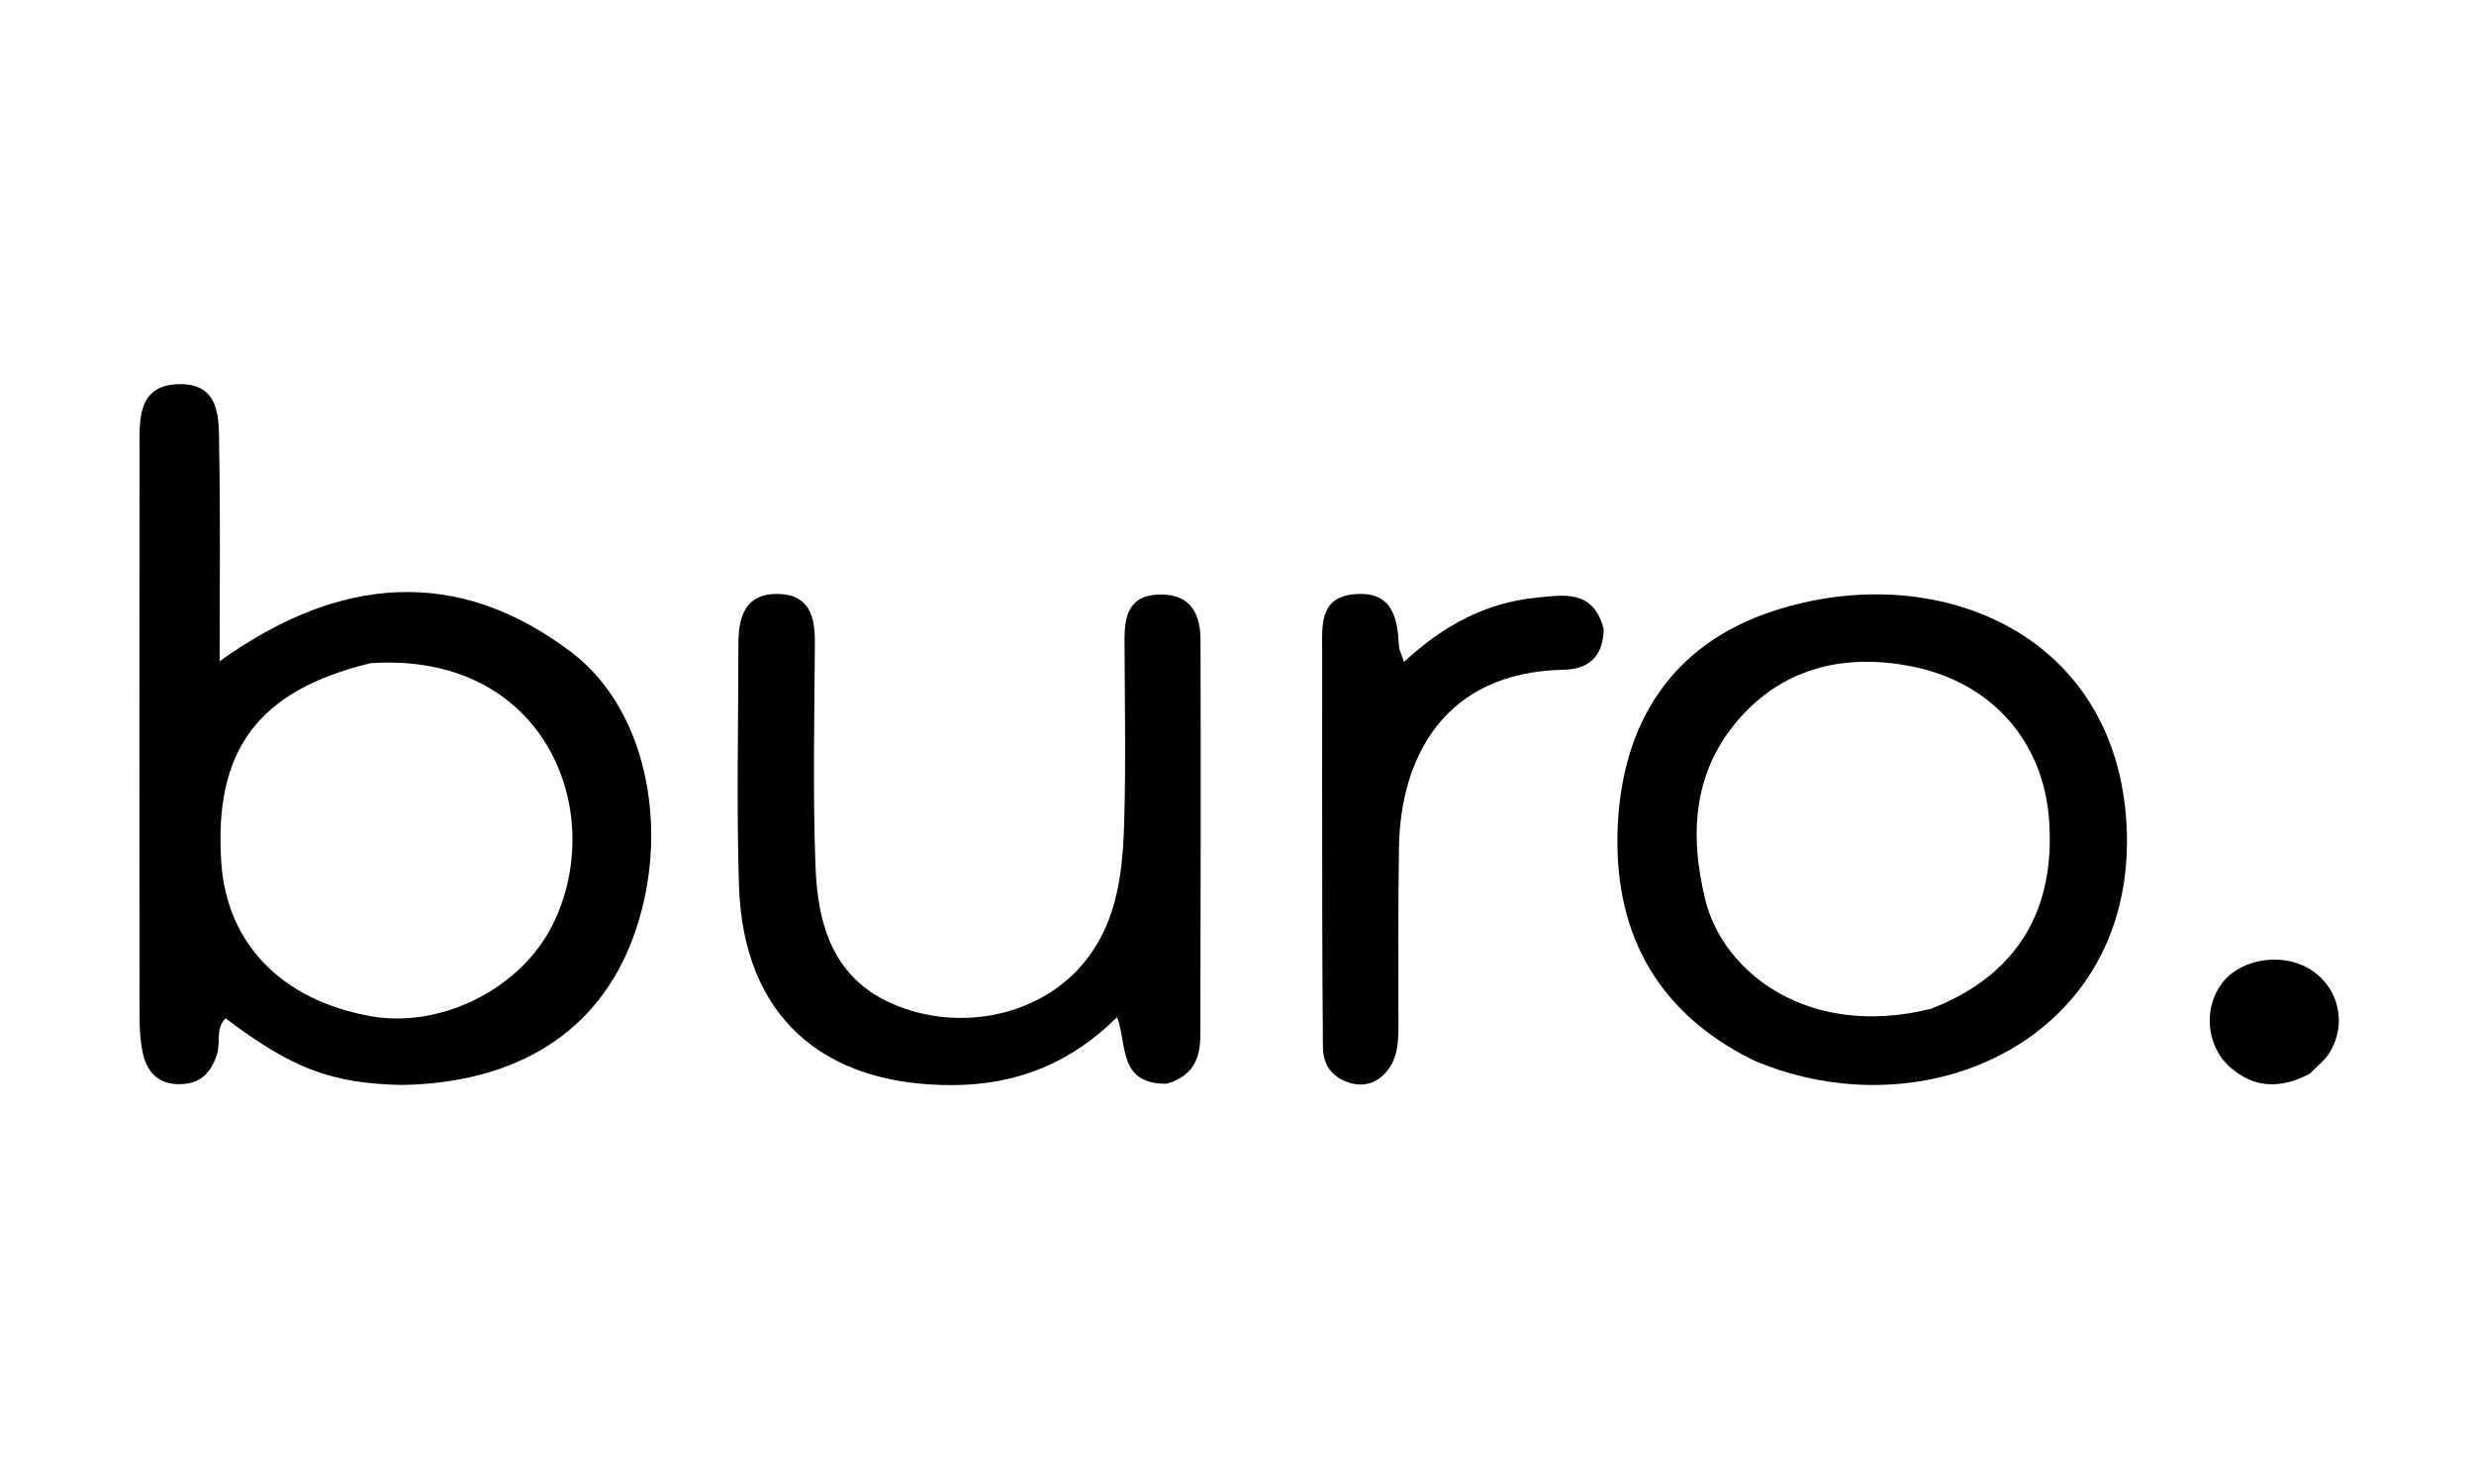
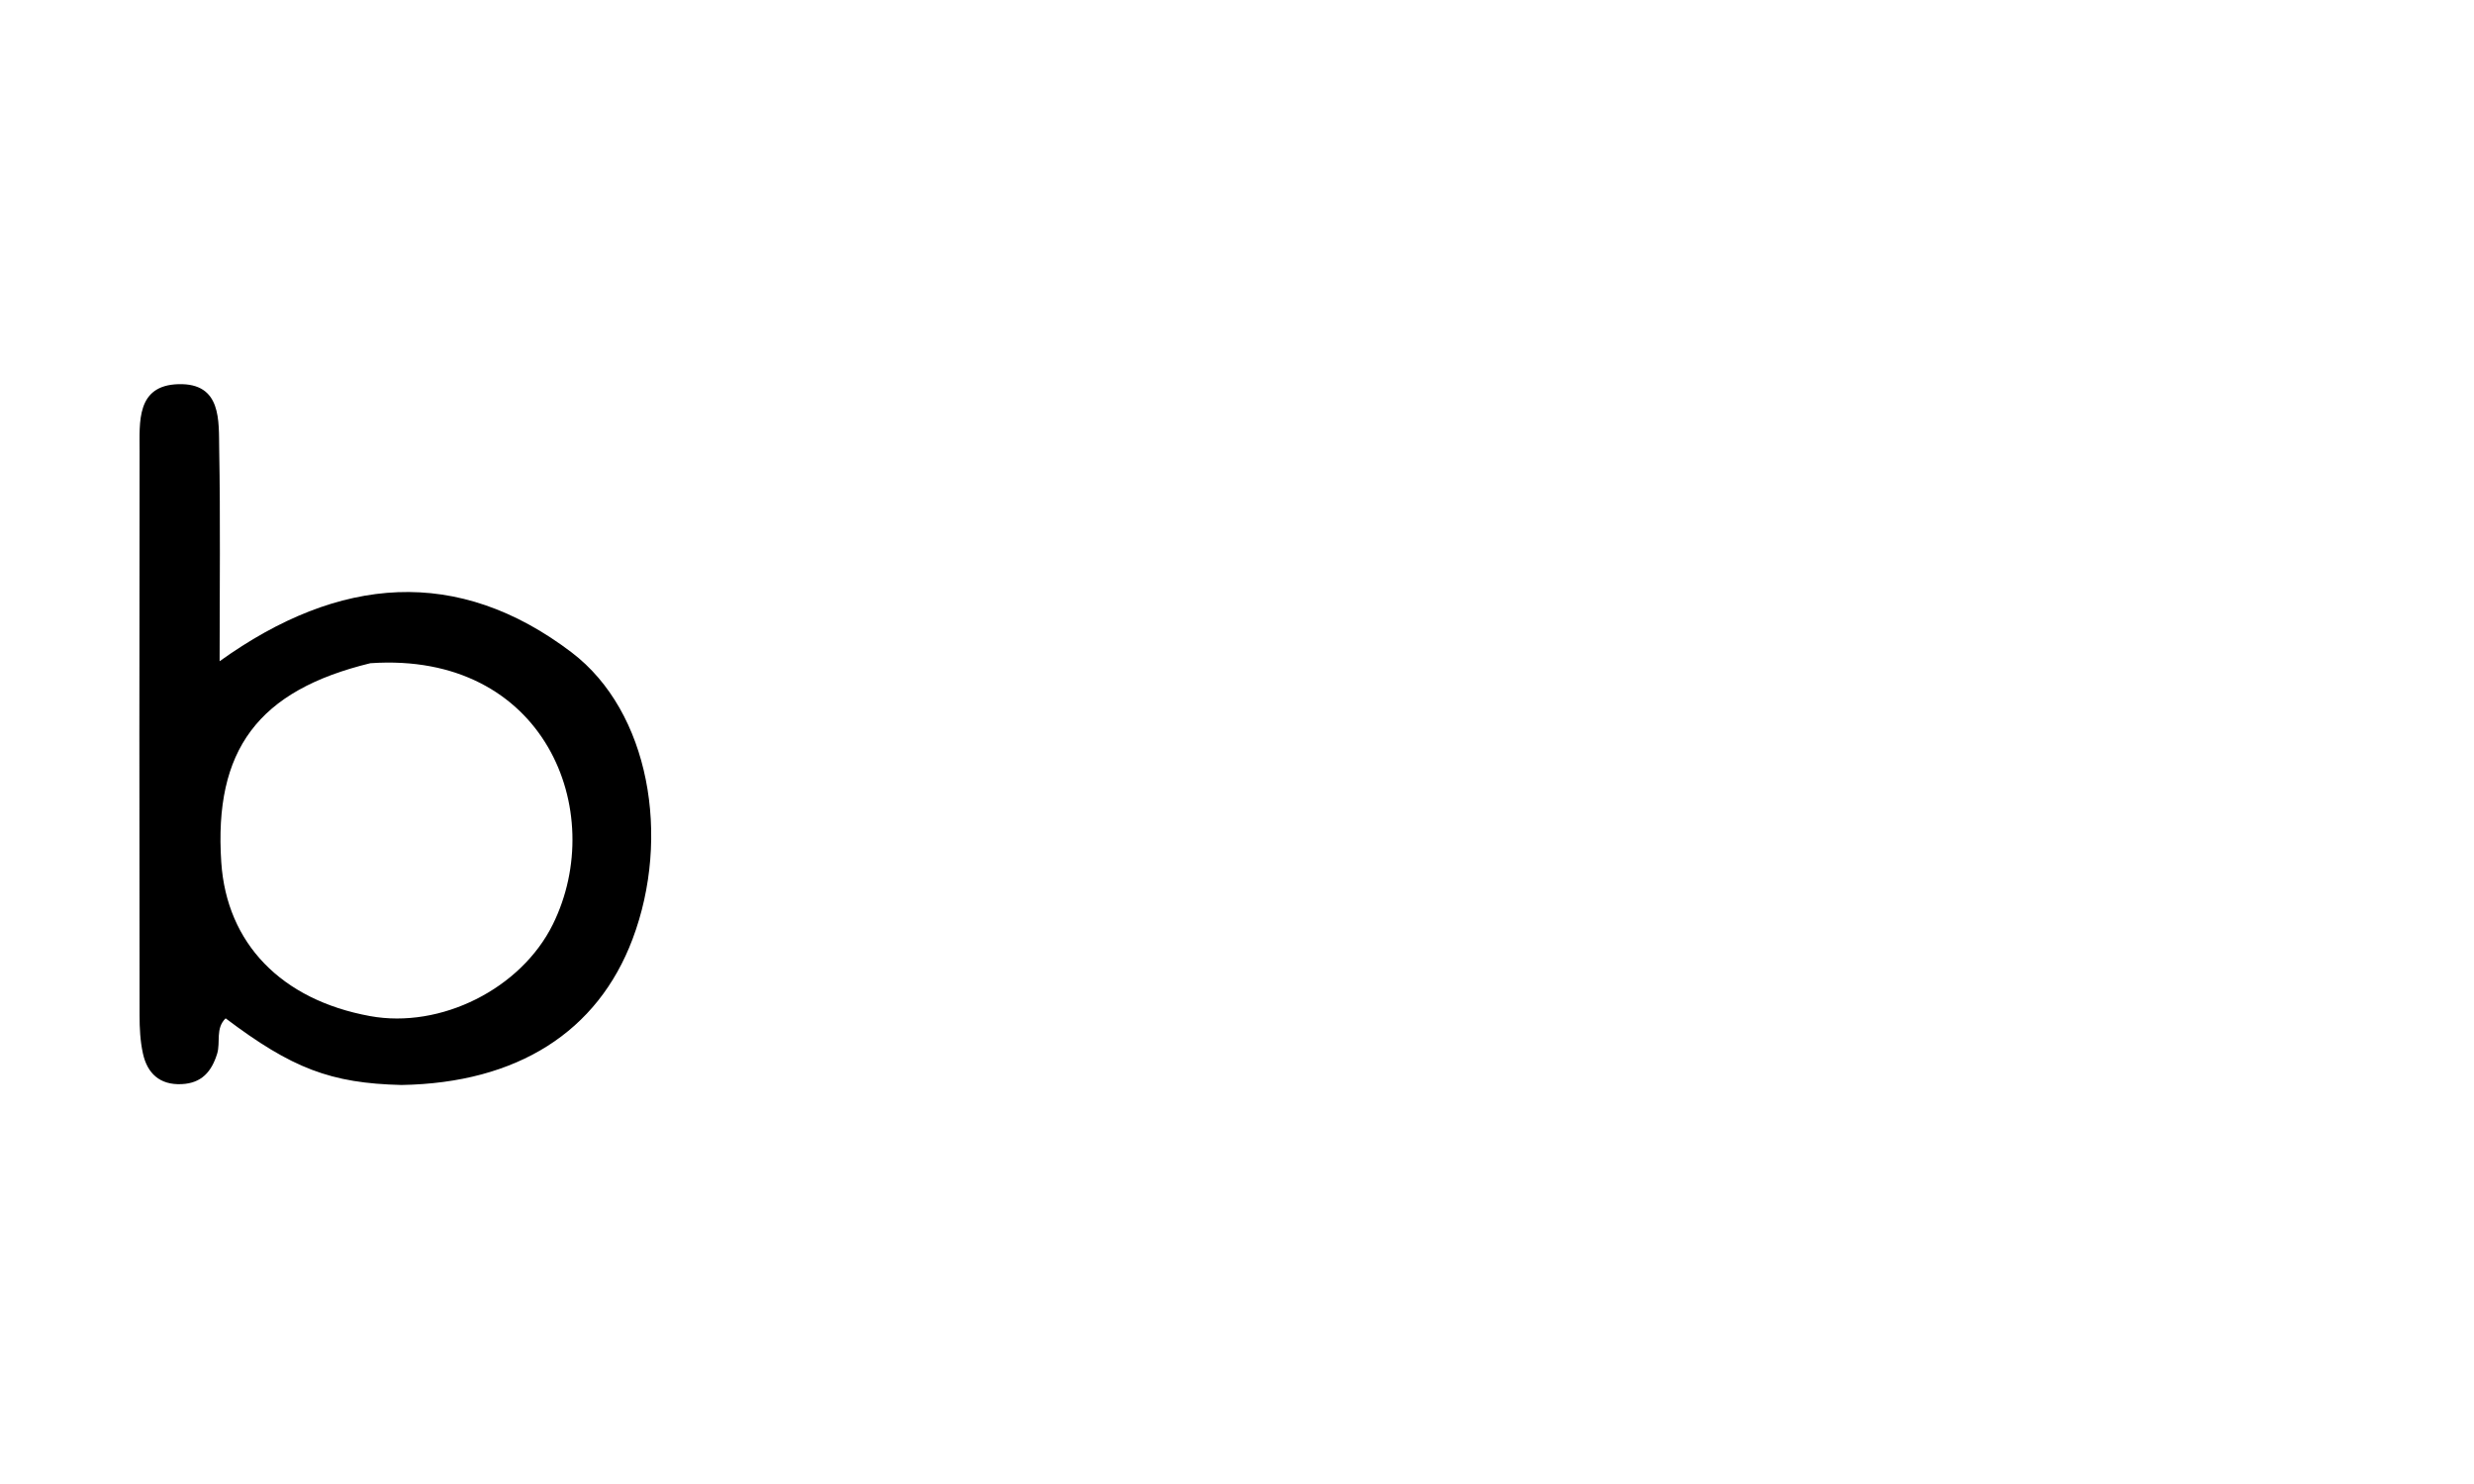
<svg xmlns="http://www.w3.org/2000/svg" width="95" height="57" viewBox="0 0 95 57" fill="none">
  <path d="M15.417 41.674C12.695 41.608 11.21 41.035 8.664 39.114C8.265 39.501 8.475 40.031 8.338 40.474C8.124 41.163 7.742 41.605 6.977 41.641C6.127 41.682 5.652 41.217 5.488 40.462C5.384 39.988 5.359 39.49 5.359 39.002C5.351 31.781 5.347 24.56 5.36 17.34C5.362 16.219 5.224 14.801 6.851 14.756C8.525 14.71 8.397 16.17 8.417 17.267C8.466 19.904 8.433 22.542 8.433 25.398C13.032 22.095 17.584 21.741 21.95 25.059C24.944 27.336 25.769 32.145 24.289 36.072C22.95 39.625 19.874 41.599 15.417 41.674ZM14.221 25.474C9.913 26.522 8.208 28.801 8.497 33.124C8.705 36.236 10.801 38.404 14.207 39.027C16.923 39.525 20.006 37.98 21.229 35.505C23.372 31.165 20.916 25.011 14.221 25.474Z" fill="black" />
-   <path d="M67.325 40.722C63.446 38.802 61.939 35.595 62.122 31.703C62.303 27.839 64.126 24.77 68.091 23.469C74.281 21.438 81.316 24.253 81.662 31.772C82.034 39.874 73.978 43.568 67.325 40.722ZM74.149 38.748C77.427 37.474 78.964 34.986 78.677 31.419C78.438 28.445 76.452 26.186 73.38 25.59C70.908 25.11 68.615 25.603 66.888 27.49C65.013 29.538 64.857 31.997 65.48 34.554C66.16 37.344 69.432 39.921 74.149 38.748Z" fill="black" />
-   <path d="M44.785 41.628C42.925 41.622 43.297 40.143 42.894 39.068C41.125 40.835 39.044 41.664 36.608 41.678C31.537 41.709 28.535 38.981 28.377 34.025C28.278 30.93 28.354 27.829 28.354 24.731C28.354 23.701 28.608 22.783 29.894 22.813C31.089 22.841 31.297 23.701 31.291 24.69C31.273 27.542 31.21 30.397 31.313 33.246C31.396 35.537 31.991 37.672 34.491 38.648C36.9 39.589 39.691 39.016 41.343 37.288C42.865 35.696 43.102 33.681 43.166 31.658C43.239 29.299 43.187 26.937 43.181 24.577C43.178 23.659 43.349 22.861 44.521 22.834C45.721 22.807 46.096 23.587 46.099 24.573C46.113 29.638 46.105 34.703 46.092 39.767C46.09 40.602 45.853 41.332 44.785 41.628Z" fill="black" />
-   <path d="M61.583 24.175C61.551 25.283 60.951 25.707 60.019 25.726C55.438 25.82 53.777 29.124 53.72 32.534C53.682 34.844 53.702 37.155 53.7 39.465C53.699 40.168 53.635 40.855 53.048 41.355C52.626 41.714 52.121 41.732 51.627 41.518C51.064 41.274 50.804 40.814 50.799 40.221C50.787 38.55 50.776 36.879 50.774 35.207C50.769 31.815 50.767 28.424 50.771 25.032C50.772 24.047 50.631 22.898 52.092 22.816C53.487 22.737 53.667 23.765 53.719 24.818C53.726 24.952 53.8 25.084 53.912 25.427C55.388 24.049 57.04 23.148 58.99 22.958C60.012 22.858 61.195 22.614 61.583 24.175Z" fill="black" />
-   <path d="M88.686 41.245C87.545 41.845 86.546 41.781 85.659 41.014C84.69 40.176 84.586 38.646 85.385 37.69C86.158 36.767 87.775 36.579 88.806 37.294C89.818 37.996 90.116 39.325 89.468 40.412C89.296 40.7 89.014 40.926 88.686 41.245Z" fill="black" />
</svg>